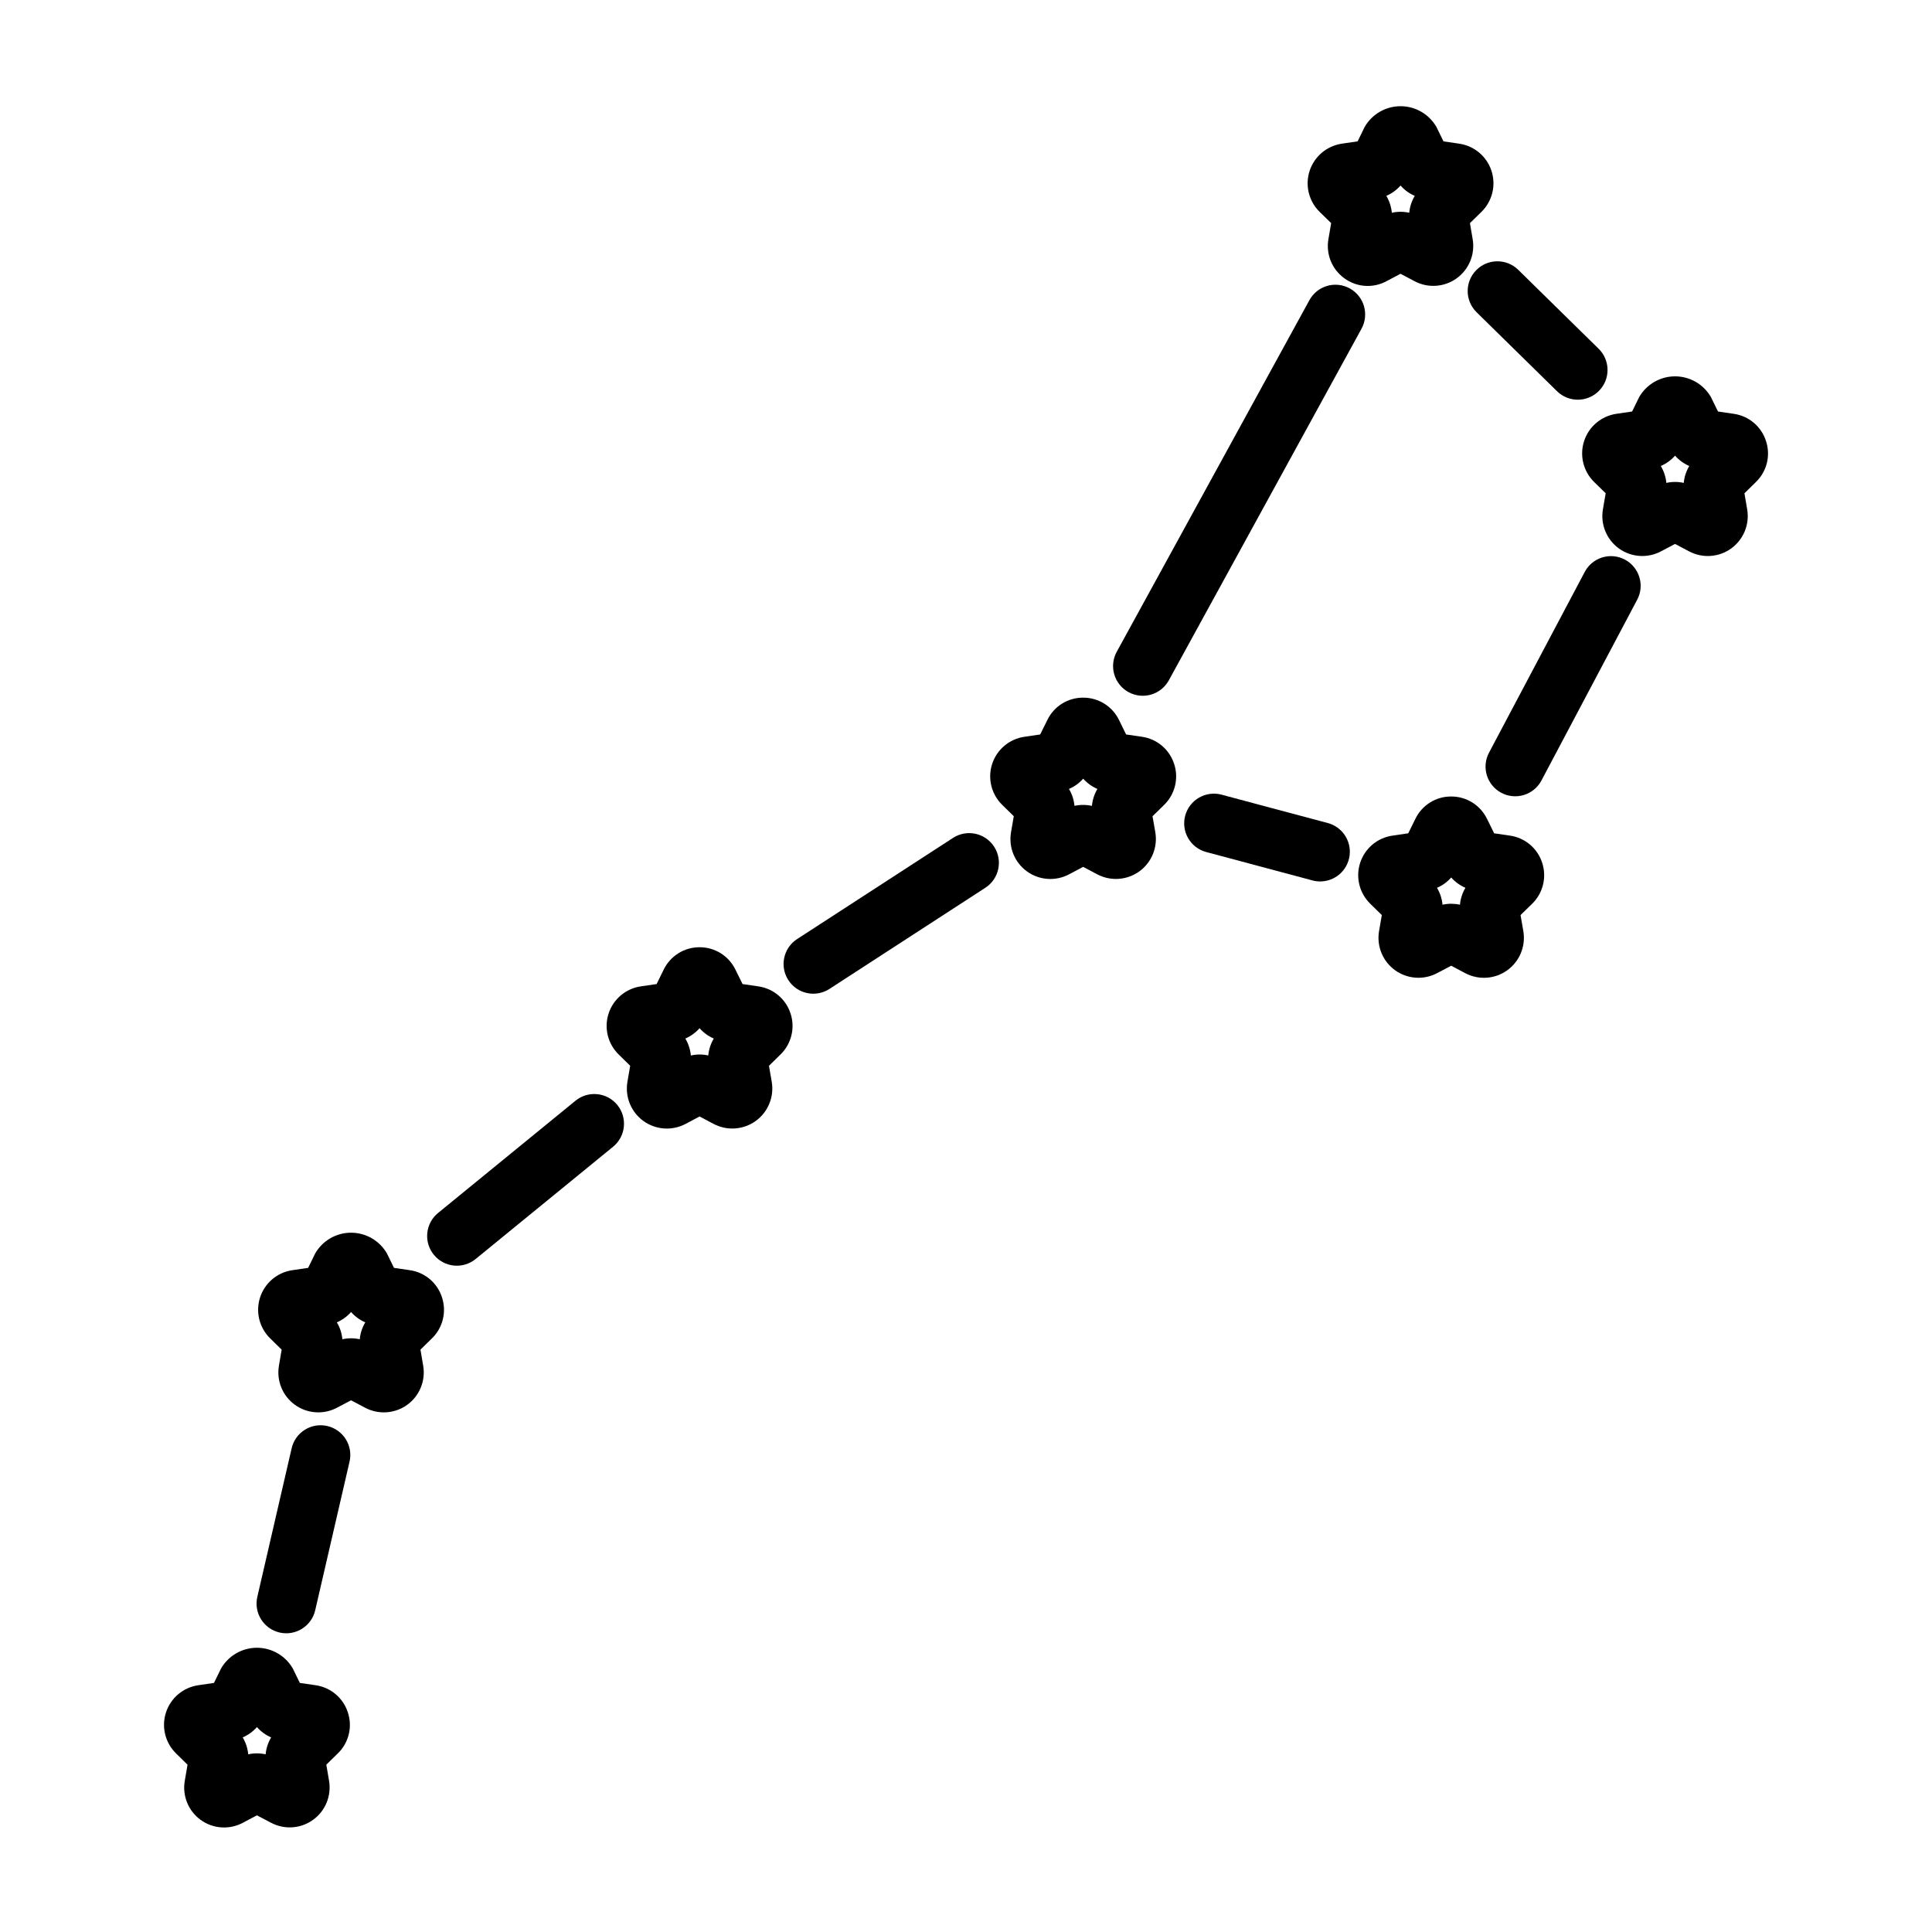
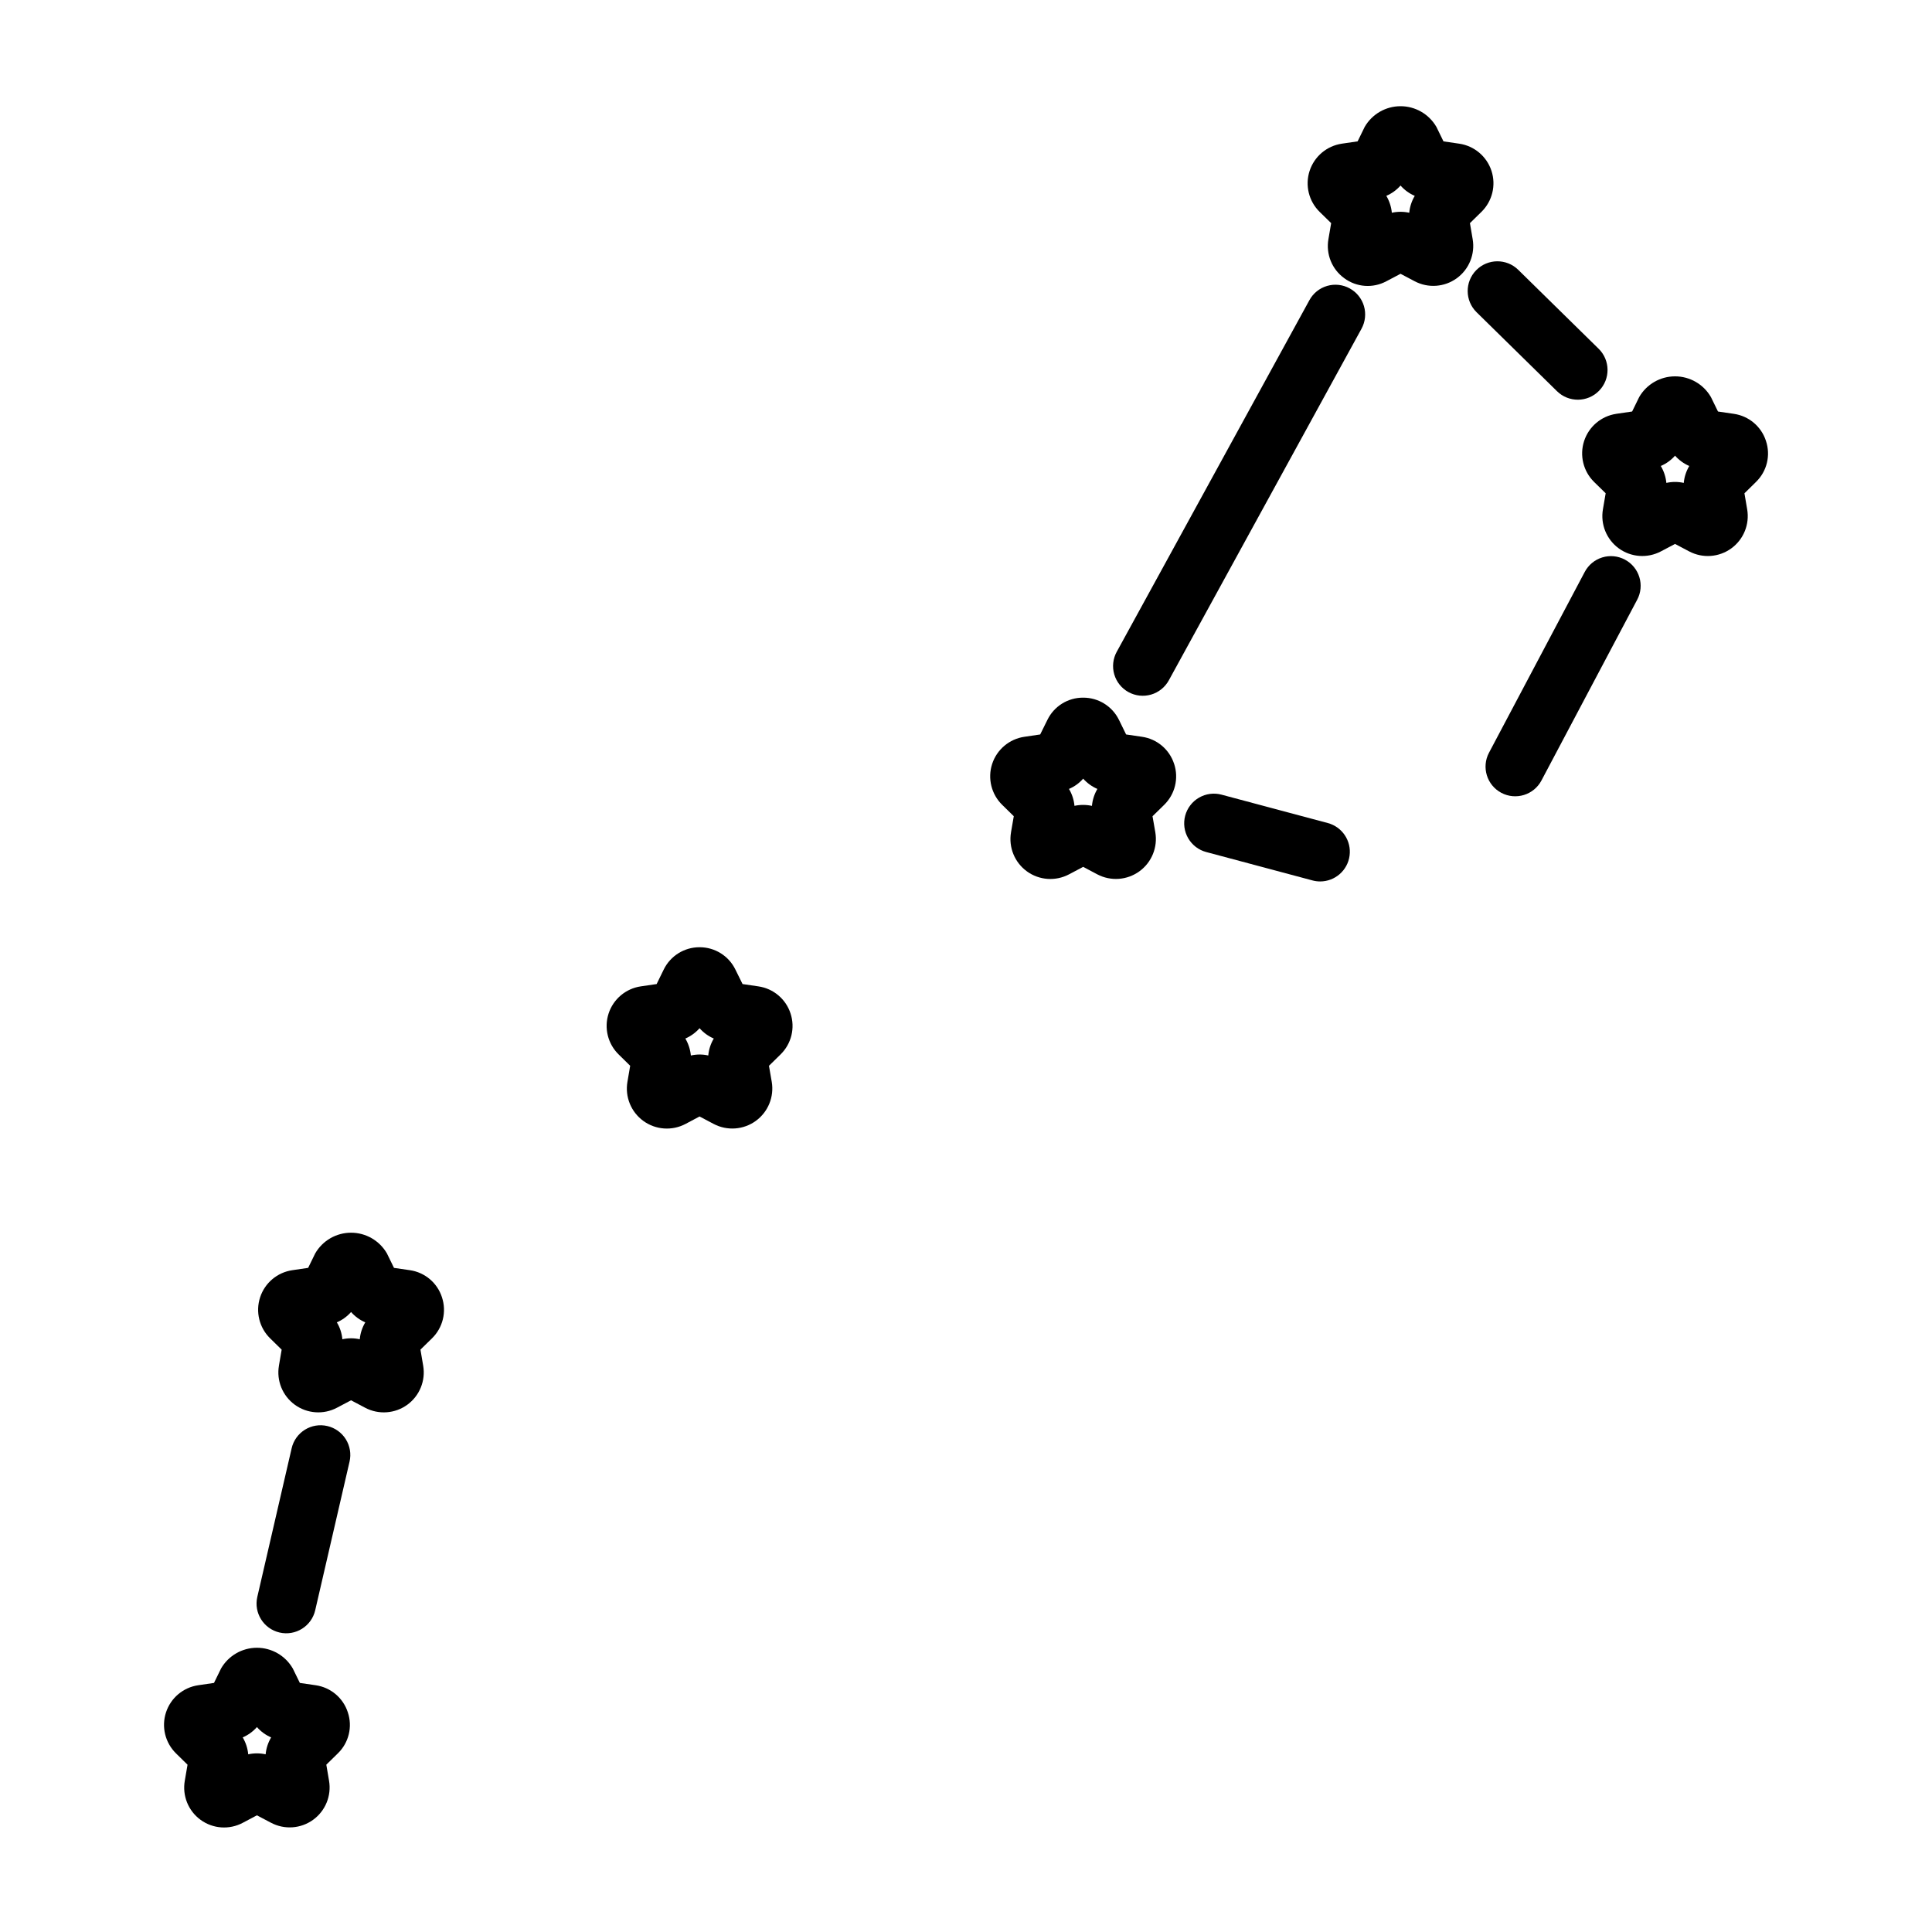
<svg xmlns="http://www.w3.org/2000/svg" fill="#000000" width="800px" height="800px" version="1.1" viewBox="144 144 512 512">
  <g>
    <path d="m236.18 597.79c-1.234-3.824-4.539-6.613-8.516-7.184l-4.199-0.613-1.875-3.836-0.016-0.023c-1.965-3.383-5.586-5.465-9.5-5.461-3.914 0.008-7.527 2.094-9.488 5.484l-1.875 3.836-4.199 0.613h0.004c-3.981 0.59-7.285 3.383-8.527 7.207-1.246 3.828-0.219 8.027 2.652 10.848l3.059 3.004-0.723 4.219c-0.707 3.981 0.914 8.016 4.184 10.395 3.269 2.379 7.609 2.684 11.176 0.785l3.75-1.984 3.734 1.969h0.004c3.562 1.887 7.887 1.582 11.152-0.781s4.902-6.375 4.223-10.352l-0.723-4.258 3.074-3.012c2.891-2.816 3.91-7.035 2.629-10.855zm-21.785 11.125v-0.004c-1.52-0.336-3.094-0.336-4.613 0-0.148-1.582-0.648-3.113-1.461-4.481 1.441-0.625 2.727-1.562 3.769-2.738 1.035 1.184 2.32 2.117 3.766 2.738-0.816 1.363-1.316 2.898-1.461 4.481z" />
    <path d="m261.13 487.8c-1.23-3.828-4.539-6.621-8.52-7.188l-4.199-0.613-1.875-3.836-0.012-0.023c-1.969-3.383-5.59-5.465-9.504-5.461-3.914 0.004-7.527 2.094-9.484 5.484l-1.875 3.836-4.184 0.613c-3.988 0.582-7.301 3.375-8.547 7.203-1.25 3.832-0.219 8.039 2.656 10.855l3.059 3.004-0.723 4.219 0.004 0.004c-0.691 3.977 0.938 7.996 4.199 10.371 3.262 2.371 7.59 2.684 11.16 0.801l3.75-1.977 3.75 1.984h0.004c3.562 1.875 7.887 1.566 11.148-0.801 3.258-2.367 4.891-6.383 4.211-10.355l-0.723-4.258 3.059-2.992c2.887-2.82 3.91-7.039 2.644-10.871zm-21.785 11.117h-0.004c-1.52-0.34-3.094-0.34-4.613 0-0.137-1.586-0.637-3.117-1.461-4.481 1.445-0.625 2.731-1.559 3.769-2.738 1.035 1.18 2.324 2.117 3.766 2.738-0.816 1.363-1.316 2.894-1.461 4.481z" />
    <path d="m353.5 412.57c-1.242-3.82-4.555-6.602-8.531-7.172l-4.184-0.613-1.891-3.828c-1.758-3.633-5.438-5.934-9.473-5.93h-0.031c-4.039-0.012-7.731 2.289-9.5 5.922l-1.875 3.836-4.199 0.613c-3.984 0.586-7.289 3.379-8.535 7.207-1.242 3.828-0.203 8.031 2.68 10.844l3.043 2.992-0.723 4.234c-0.691 3.981 0.941 8.008 4.211 10.383 3.269 2.375 7.606 2.684 11.18 0.797l3.719-1.977 3.75 1.984h0.004c3.57 1.871 7.891 1.555 11.152-0.812 3.262-2.371 4.898-6.383 4.223-10.359l-0.738-4.242 3.074-3.012v-0.004c2.883-2.816 3.91-7.031 2.644-10.863zm-21.801 11.141c-1.52-0.344-3.098-0.34-4.613 0.008-0.152-1.586-0.652-3.121-1.461-4.496 1.441-0.625 2.727-1.559 3.766-2.738 1.035 1.184 2.324 2.117 3.769 2.738-0.82 1.367-1.32 2.902-1.461 4.488z" />
    <path d="m455.16 346.46c-1.23-3.84-4.543-6.637-8.531-7.207l-4.199-0.613-1.875-3.836-0.016-0.023c-1.77-3.621-5.457-5.914-9.488-5.894h-0.031c-4.023-0.016-7.699 2.281-9.453 5.902l-1.906 3.852-4.168 0.613c-3.992 0.574-7.312 3.363-8.562 7.195s-0.211 8.043 2.672 10.855l3.059 3.004-0.738 4.273 0.004 0.004c-0.68 3.973 0.961 7.984 4.227 10.348 3.262 2.359 7.586 2.664 11.148 0.777l3.75-1.984 3.734 1.984h0.004c3.566 1.879 7.894 1.57 11.16-0.801 3.262-2.367 4.898-6.387 4.215-10.363l-0.738-4.234 3.059-2.992c2.894-2.809 3.934-7.027 2.676-10.859zm-21.785 11.109v-0.004c-1.523-0.336-3.106-0.336-4.629-0.008-0.145-1.582-0.641-3.117-1.461-4.481 1.445-0.609 2.734-1.543 3.766-2.723 1.043 1.172 2.328 2.102 3.769 2.723-0.812 1.371-1.305 2.902-1.445 4.488z" />
-     <path d="m552.69 372.65c-1.23-3.84-4.555-6.641-8.547-7.203l-4.184-0.613-1.875-3.828-0.016-0.008c-1.766-3.633-5.449-5.934-9.488-5.918h-0.031c-4.023-0.008-7.699 2.289-9.453 5.91l-1.891 3.844-4.184 0.613c-3.992 0.574-7.312 3.363-8.562 7.199-1.25 3.832-0.211 8.047 2.676 10.859l3.059 3-0.738 4.281c-0.664 3.969 0.98 7.969 4.238 10.328 3.262 2.356 7.578 2.66 11.137 0.789l3.75-1.977 3.734 1.984h0.004c3.57 1.879 7.894 1.566 11.16-0.805 3.262-2.371 4.898-6.391 4.215-10.367l-0.738-4.234 3.059-2.984v0.004c2.898-2.816 3.934-7.035 2.676-10.875zm-21.785 11.109c-0.762-0.168-1.543-0.25-2.324-0.254-0.773 0-1.547 0.086-2.305 0.254-0.141-1.586-0.641-3.117-1.461-4.481 1.445-0.613 2.734-1.547 3.766-2.731 1.039 1.176 2.328 2.109 3.769 2.731-0.816 1.363-1.312 2.898-1.445 4.481z" />
    <path d="m612 260.85c-1.234-3.824-4.539-6.609-8.516-7.18l-4.199-0.613-1.875-3.836-0.016-0.023v-0.004c-1.965-3.383-5.586-5.461-9.5-5.457-3.914 0.004-7.531 2.094-9.488 5.481l-1.875 3.836-4.199 0.613v0.004c-3.981 0.59-7.281 3.383-8.527 7.211-1.246 3.824-0.215 8.027 2.656 10.848l3.059 2.992-0.723 4.227c-0.695 3.973 0.934 8 4.195 10.375 3.266 2.375 7.594 2.684 11.164 0.801l3.75-1.977 3.75 1.984h0.004c3.566 1.879 7.887 1.57 11.148-0.801 3.262-2.367 4.894-6.383 4.211-10.352l-0.723-4.25 3.074-3.019v-0.004c2.891-2.812 3.91-7.031 2.629-10.855zm-21.785 11.125c-1.52-0.34-3.094-0.34-4.613 0-0.152-1.586-0.656-3.117-1.477-4.484 1.449-0.617 2.742-1.555 3.781-2.734 1.039 1.18 2.324 2.113 3.769 2.734-0.816 1.367-1.316 2.898-1.461 4.484z" />
    <path d="m500.26 217.74c3.25 2.398 7.59 2.707 11.148 0.793l3.75-1.977 3.75 1.984h0.004c3.562 1.879 7.887 1.566 11.148-0.801 3.258-2.367 4.891-6.383 4.211-10.355l-0.723-4.25 3.074-3.012c2.863-2.824 3.883-7.023 2.637-10.844-1.25-3.82-4.547-6.609-8.523-7.199l-4.199-0.613-1.875-3.84-0.016-0.023c-1.969-3.383-5.586-5.465-9.5-5.457-3.914 0.004-7.531 2.094-9.488 5.481l-1.875 3.836-4.199 0.613v0.004c-3.981 0.59-7.281 3.387-8.527 7.215-1.242 3.828-0.215 8.027 2.656 10.848l3.059 2.992-0.723 4.227c-0.703 3.984 0.934 8.016 4.211 10.379zm14.898-24.57c1.035 1.184 2.324 2.117 3.769 2.738-0.816 1.363-1.316 2.891-1.461 4.473-1.52-0.336-3.094-0.336-4.613 0-0.152-1.582-0.652-3.109-1.461-4.481 1.441-0.621 2.727-1.551 3.766-2.731z" />
    <path d="m501.69 220.43c-1.828-1.008-3.984-1.246-5.988-0.66-2.008 0.586-3.695 1.945-4.695 3.781l-51.059 93.18h-0.004c-1 1.832-1.238 3.984-0.652 5.992 0.586 2.004 1.945 3.691 3.773 4.695 1.832 1.004 3.988 1.238 5.992 0.652 2.004-0.586 3.691-1.945 4.695-3.773l51.062-93.18c1-1.832 1.238-3.988 0.652-5.992-0.586-2.004-1.945-3.691-3.777-4.695z" />
    <path d="m467.74 354.6c-2.019-0.547-4.172-0.266-5.981 0.781-1.812 1.043-3.133 2.766-3.672 4.785-0.539 2.019-0.254 4.172 0.797 5.981 1.051 1.809 2.773 3.125 4.797 3.656l28.137 7.519h-0.004c0.664 0.18 1.348 0.27 2.031 0.27 3.953 0.004 7.297-2.926 7.809-6.848 0.516-3.918-1.957-7.613-5.777-8.629z" />
    <path d="m574.61 292.3c-1.844-0.98-4.004-1.188-6-0.574-1.996 0.613-3.668 2-4.641 3.848l-25.367 47.902c-2.035 3.836-0.57 8.598 3.266 10.633 3.84 2.031 8.598 0.57 10.633-3.269l25.367-47.902v0.004c0.984-1.844 1.191-4 0.578-5.996-0.609-1.996-1.992-3.668-3.836-4.644z" />
-     <path d="m270.05 477.65 36.422-29.75 0.004-0.004c3.367-2.75 3.867-7.711 1.113-11.078-2.75-3.363-7.711-3.863-11.078-1.113l-36.422 29.75c-3.367 2.754-3.867 7.711-1.113 11.078 2.75 3.367 7.711 3.867 11.074 1.117z" />
    <path d="m230.73 521.91c-2.035-0.473-4.176-0.117-5.945 0.992-1.773 1.109-3.031 2.875-3.496 4.914l-9.102 39.398c-0.965 4.231 1.68 8.445 5.91 9.422 4.231 0.973 8.449-1.66 9.434-5.887l9.102-39.398c0.473-2.035 0.113-4.172-0.992-5.945-1.109-1.77-2.875-3.027-4.91-3.496z" />
-     <path d="m363.82 406.07 41.312-26.805c3.648-2.367 4.684-7.246 2.316-10.895-2.371-3.644-7.246-4.684-10.895-2.312l-41.312 26.805c-3.648 2.371-4.684 7.246-2.312 10.895 2.367 3.648 7.246 4.684 10.891 2.312z" />
    <path d="m556.62 247.67c3.102 3.047 8.09 3.004 11.137-0.102 3.051-3.102 3.004-8.09-0.098-11.141l-21.309-20.922c-3.106-3.051-8.094-3.004-11.141 0.098-3.051 3.106-3.004 8.09 0.098 11.141z" />
  </g>
</svg>